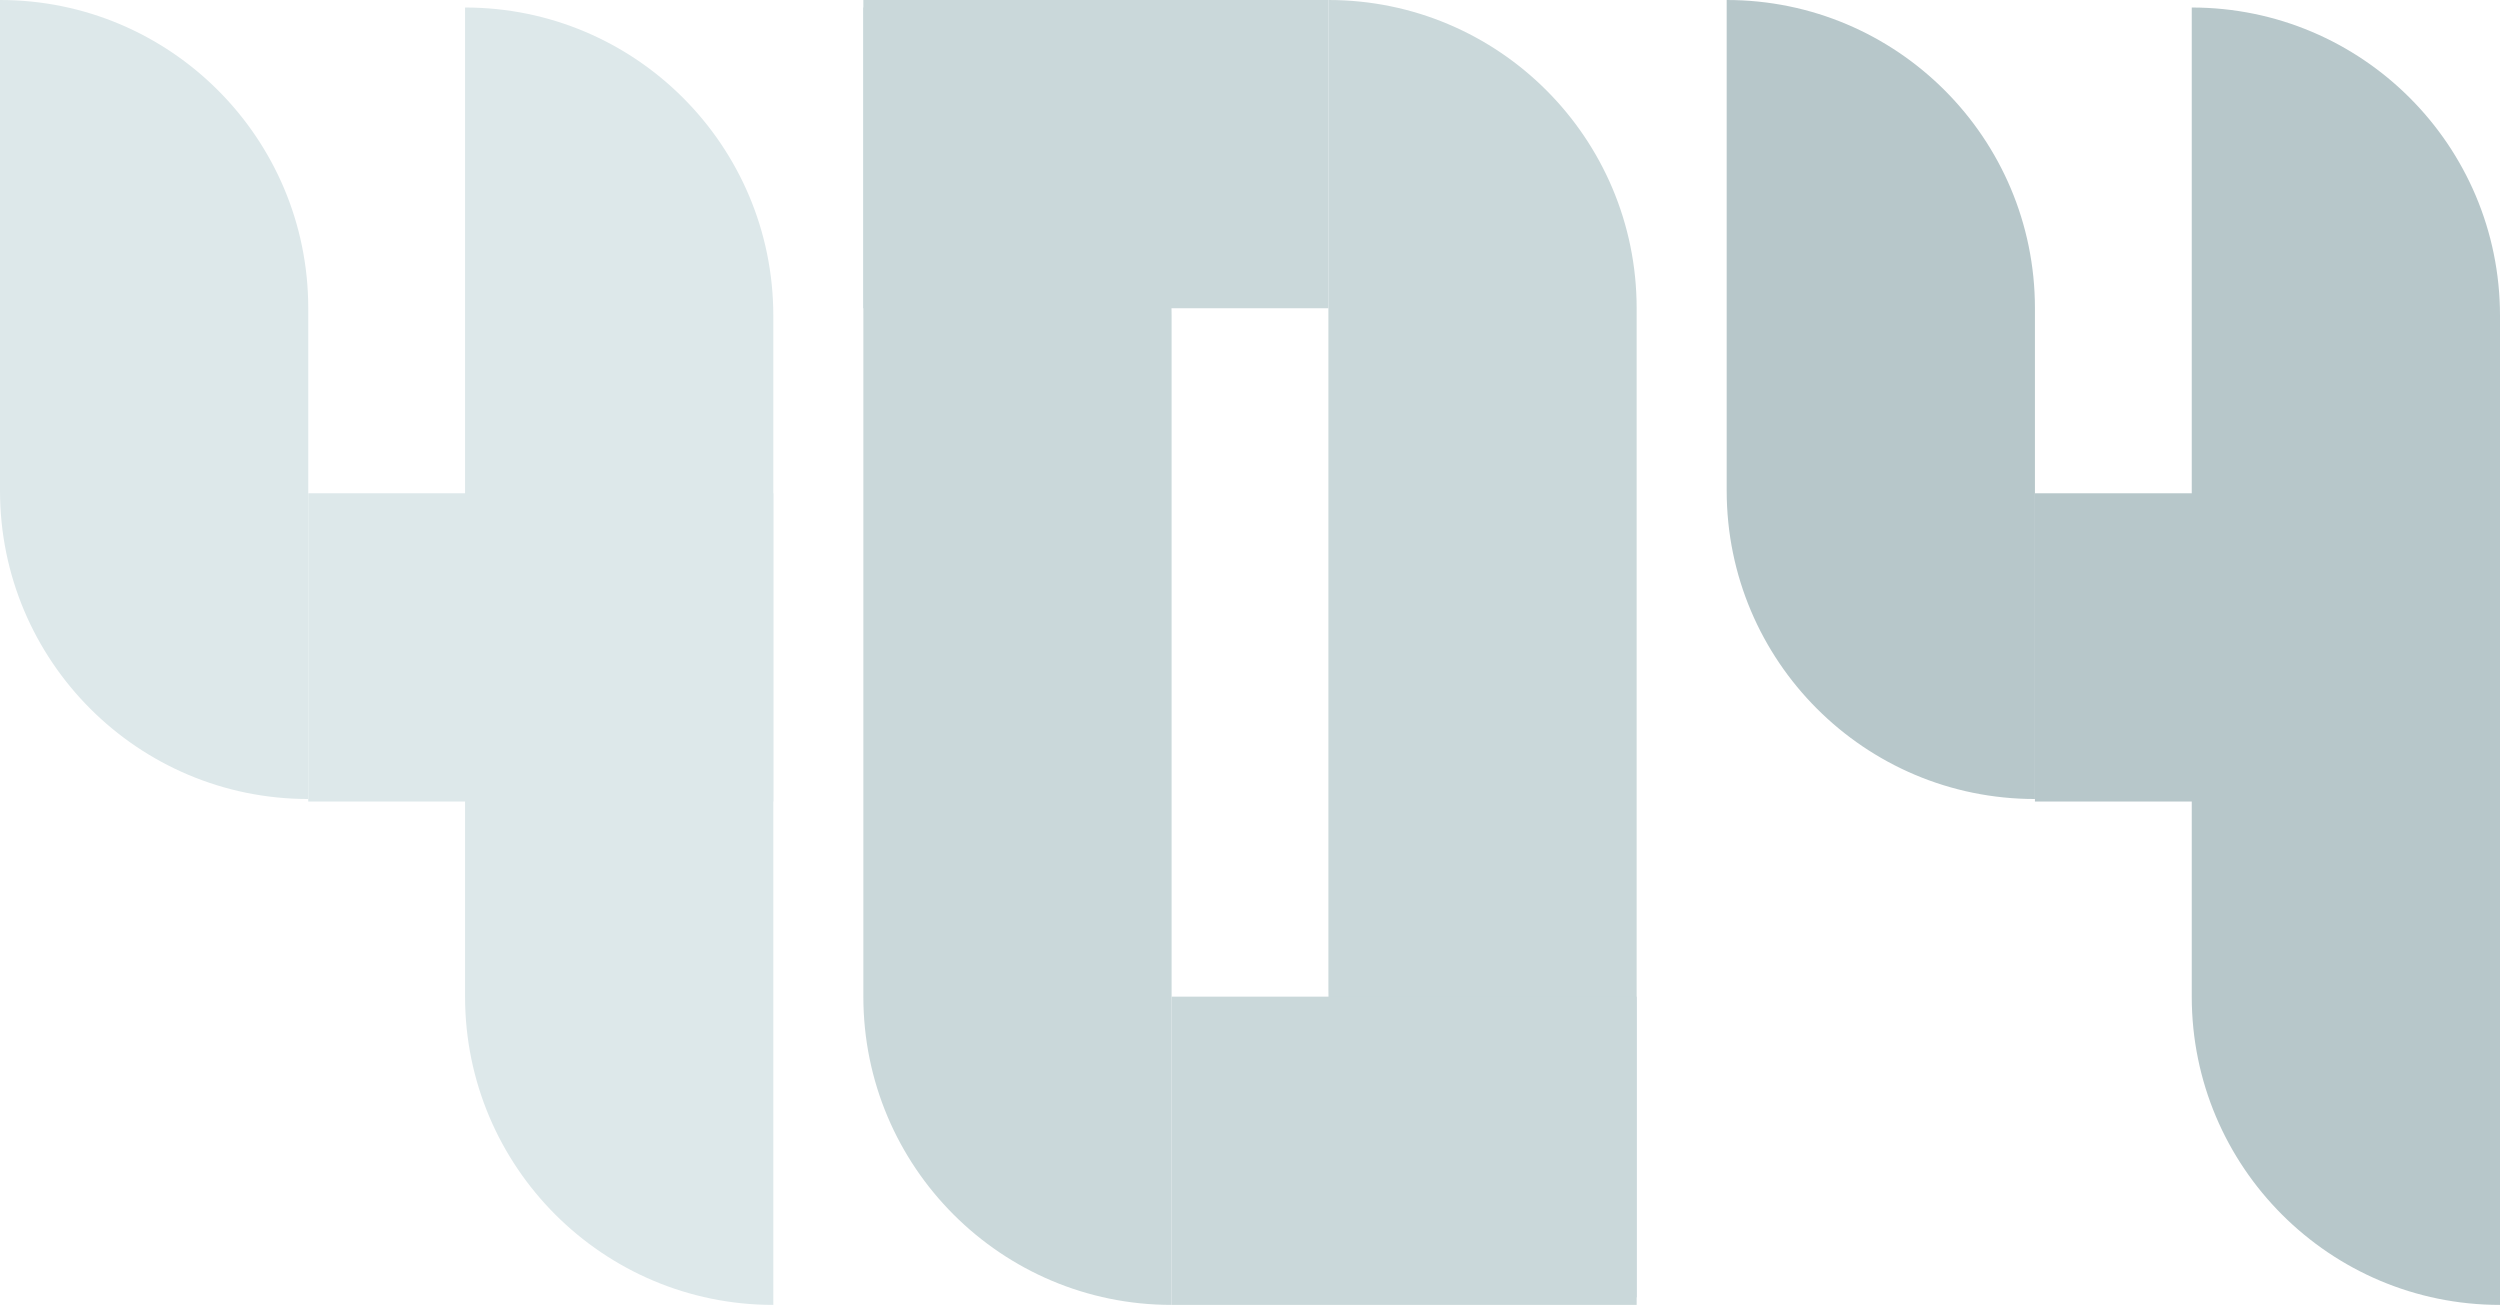
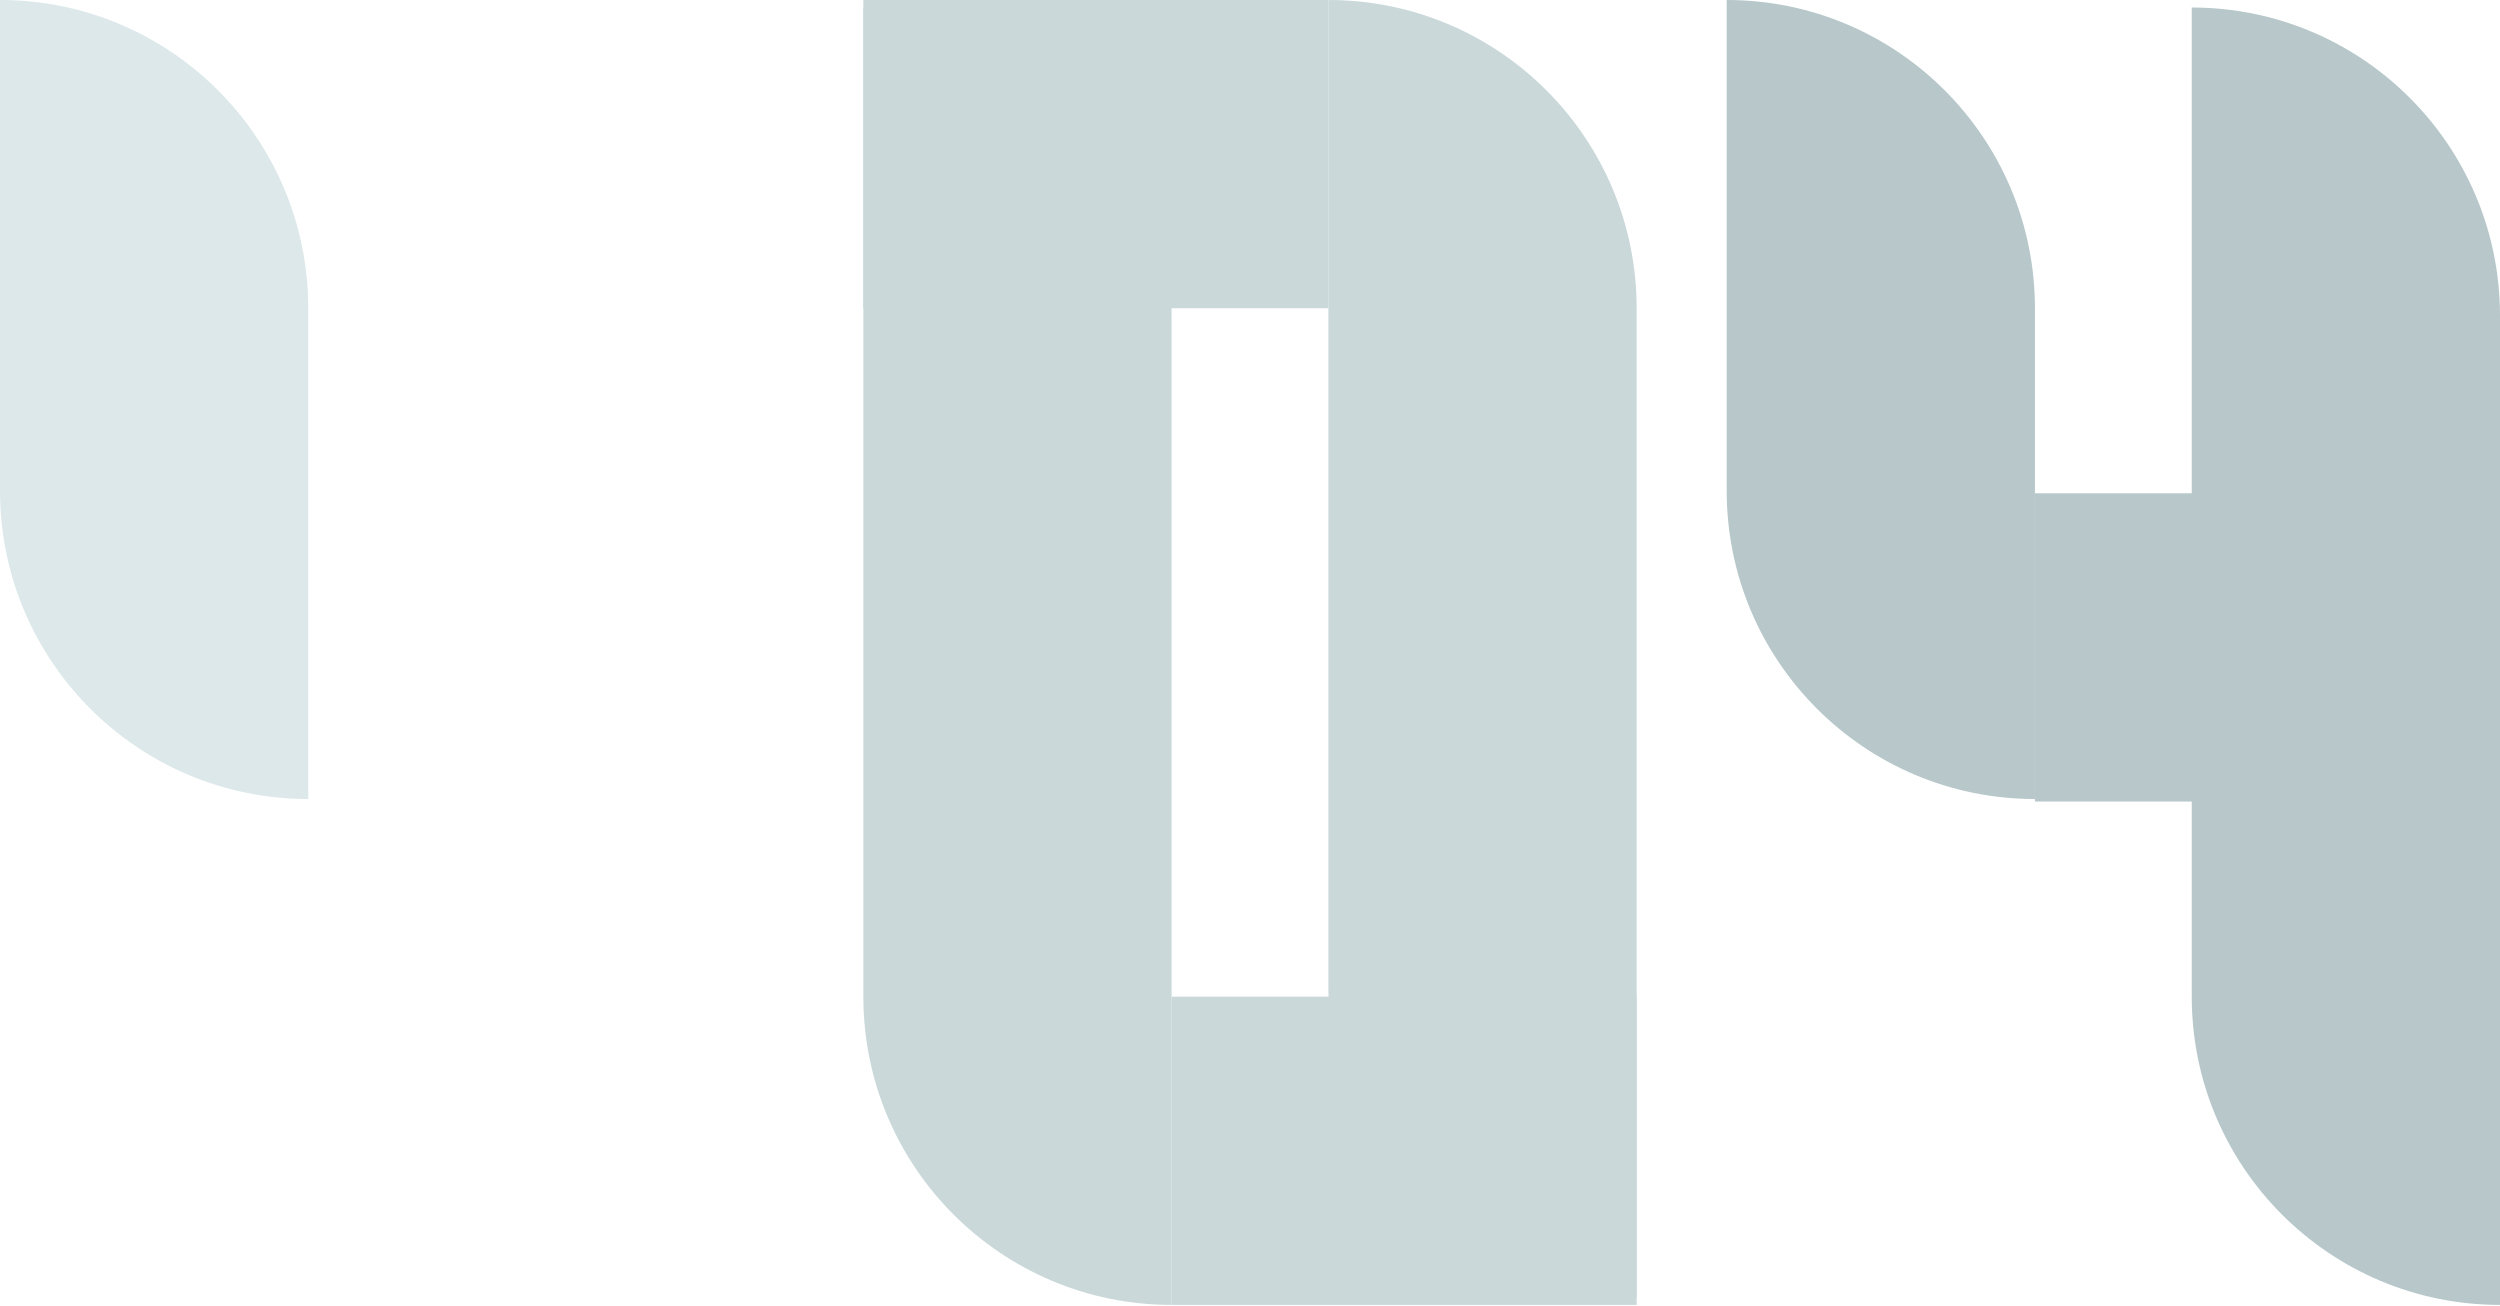
<svg xmlns="http://www.w3.org/2000/svg" width="576" height="301" viewBox="0 0 576 301" fill="none">
  <path d="M7.62939e-06 -3.10441e-06C39.224 -1.38989e-06 71.021 31.797 71.021 71.02L71.021 184.092C31.797 184.092 9.72359e-07 152.295 2.68688e-06 113.072L7.62939e-06 -3.10441e-06Z" fill="#DDE8EA" />
  <path d="M397.829 -3.10441e-06C437.053 -1.38989e-06 468.85 31.797 468.85 71.02L468.85 184.092C429.626 184.092 397.829 152.295 397.829 113.072L397.829 -3.10441e-06Z" fill="#B7C7CA" />
-   <path d="M178.171 300.65C138.947 300.65 107.15 268.853 107.15 229.629L107.15 1.732C146.374 1.732 178.171 33.529 178.171 72.753L178.171 300.65Z" fill="#DDE8EA" />
  <path d="M576 300.65C536.776 300.65 504.979 268.853 504.979 229.629L504.979 1.732C544.203 1.732 576 33.529 576 72.753L576 300.65Z" fill="#B7C7CA" />
  <path d="M269.937 300.65C230.713 300.65 198.916 268.853 198.916 229.629L198.916 1.732C238.14 1.732 269.937 33.529 269.937 72.753L269.937 300.65Z" fill="#CAD8DA" />
  <path d="M377.084 298.917C337.86 298.917 306.063 267.12 306.063 227.897L306.063 3.05176e-05C345.287 3.09853e-05 377.084 31.797 377.084 71.021L377.084 298.917Z" fill="#CAD8DA" />
-   <path d="M71.021 184.673L178.169 184.673L178.169 113.652L71.021 113.652L71.021 184.673Z" fill="#DDE8EA" />
  <path d="M468.85 184.673L575.998 184.673L575.998 113.652L468.85 113.652L468.85 184.673Z" fill="#B7C7CA" />
  <path d="M198.916 71.021L306.065 71.021L306.065 5.92974e-05L198.916 6.86646e-05L198.916 71.021Z" fill="#CAD8DA" />
  <path d="M269.937 300.65L377.085 300.65L377.085 229.629L269.937 229.629L269.937 300.65Z" fill="#CAD8DA" />
</svg>